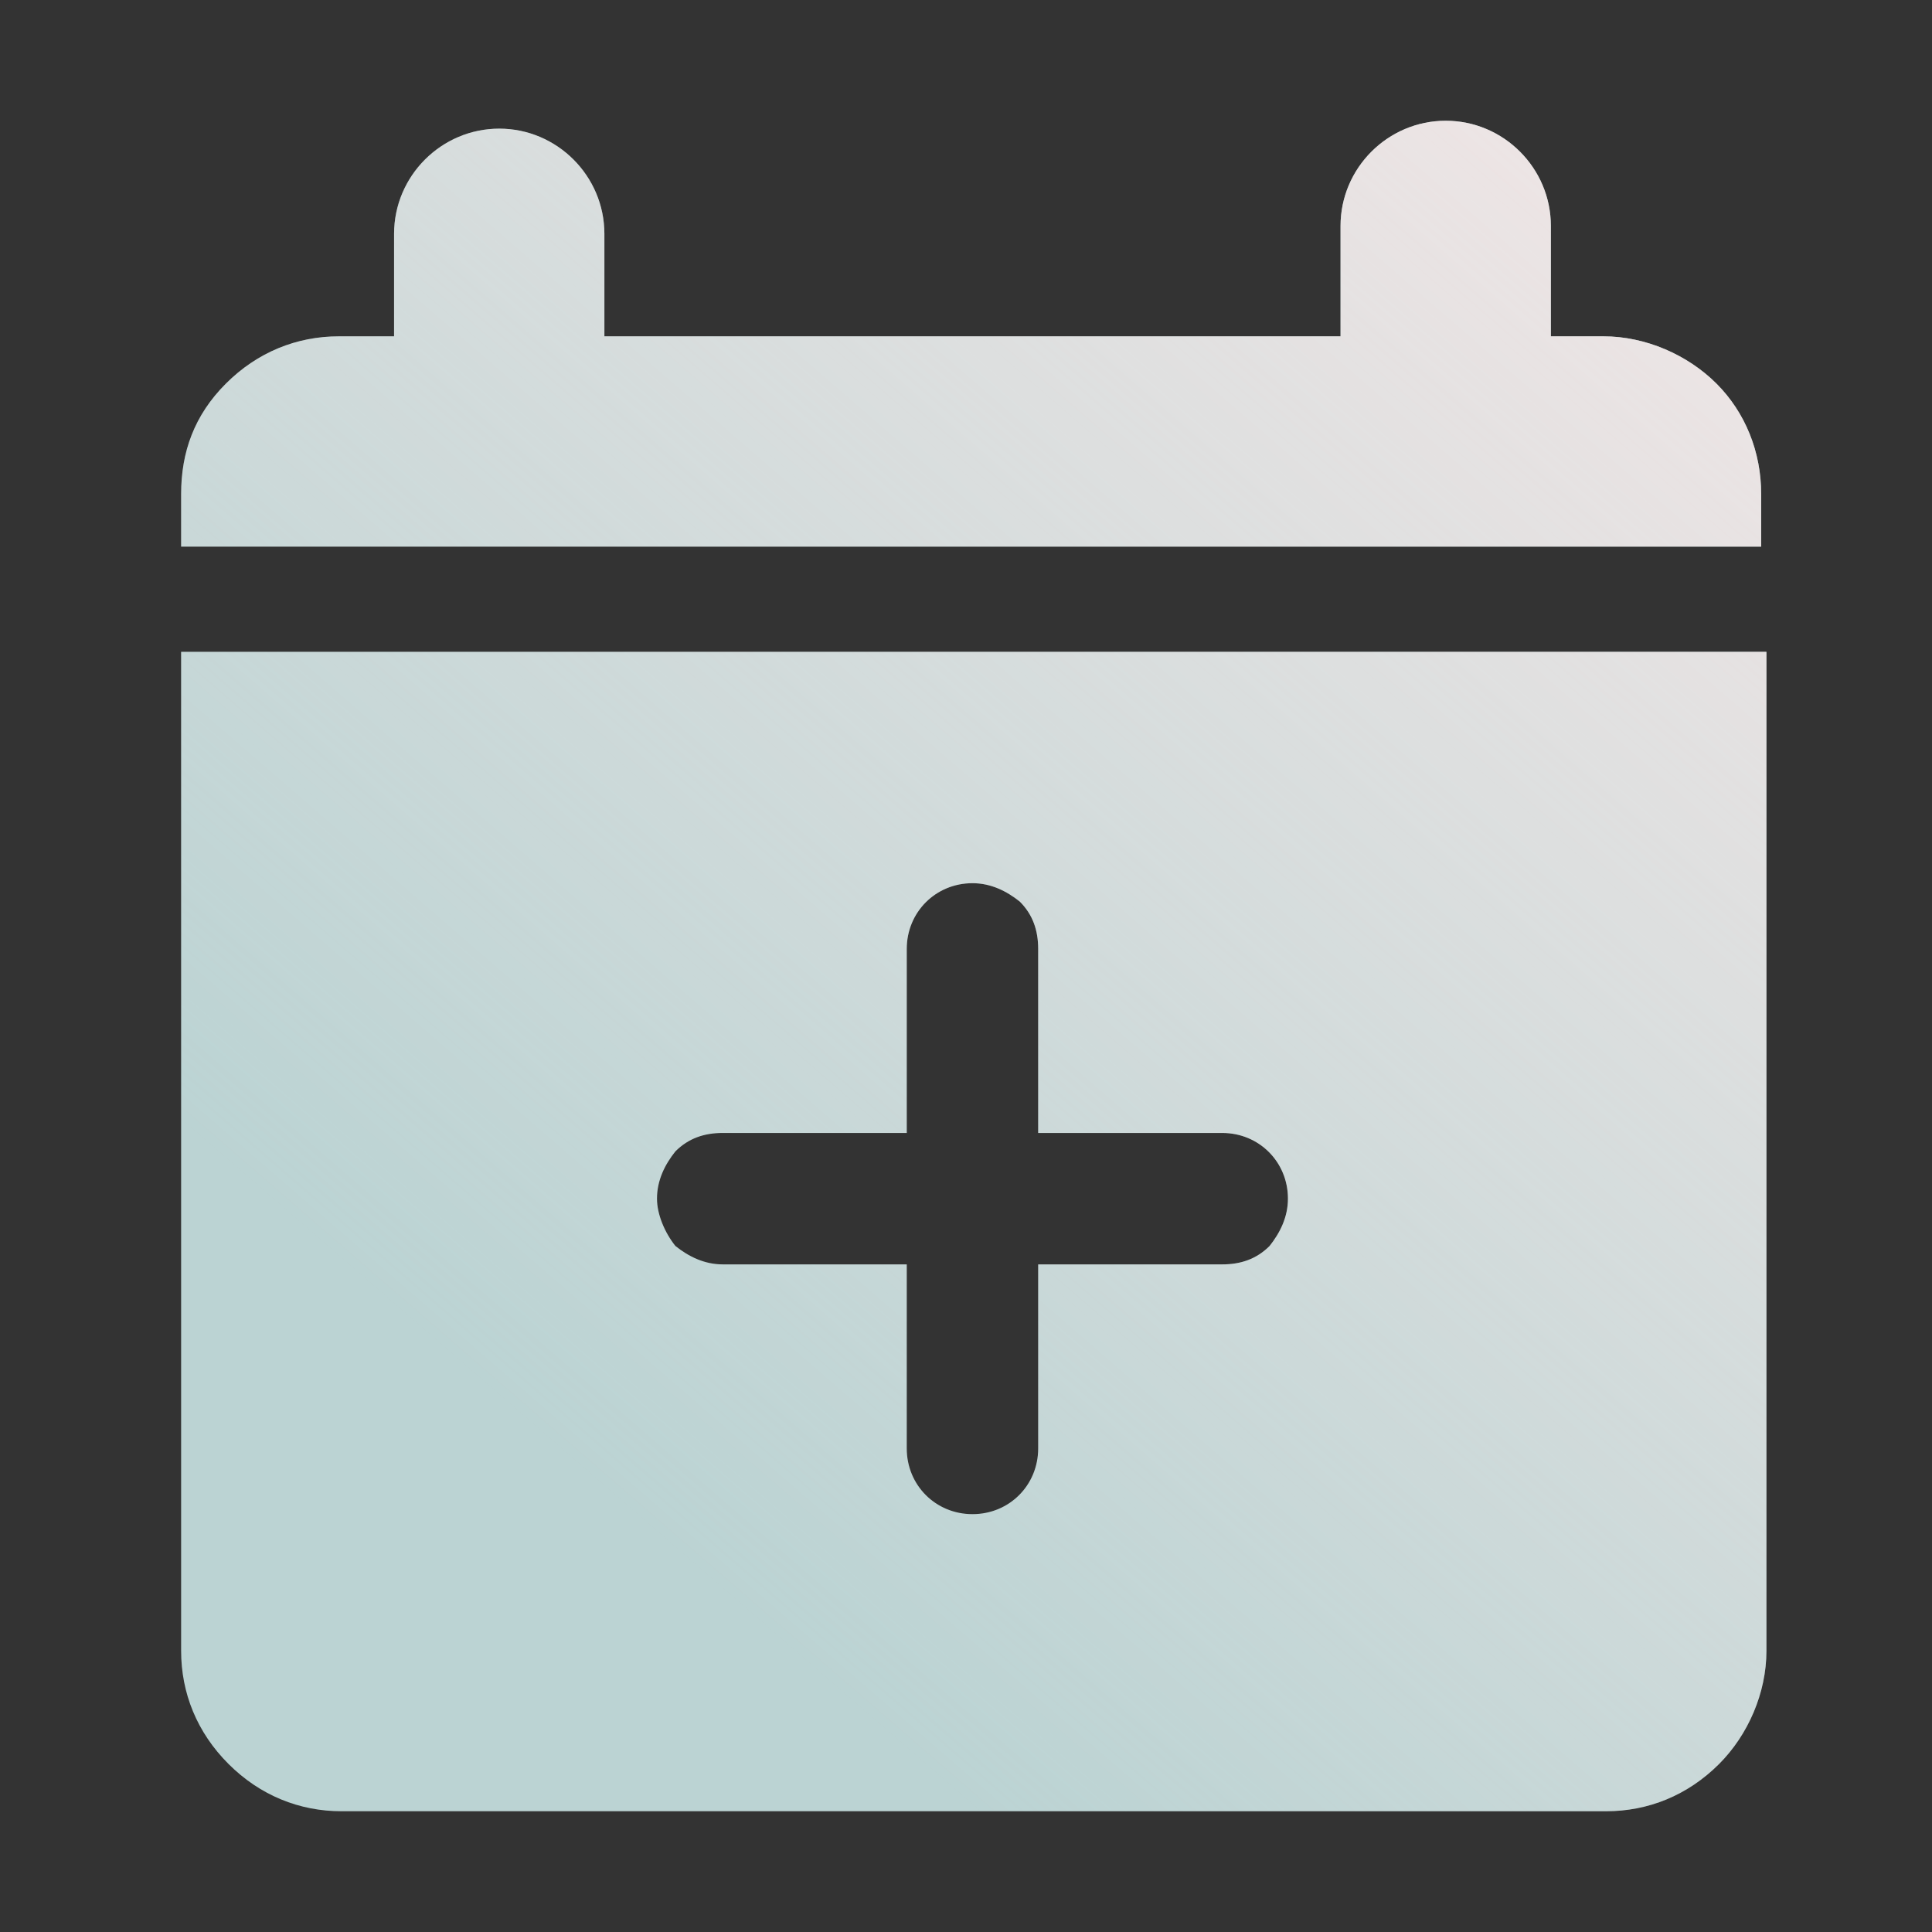
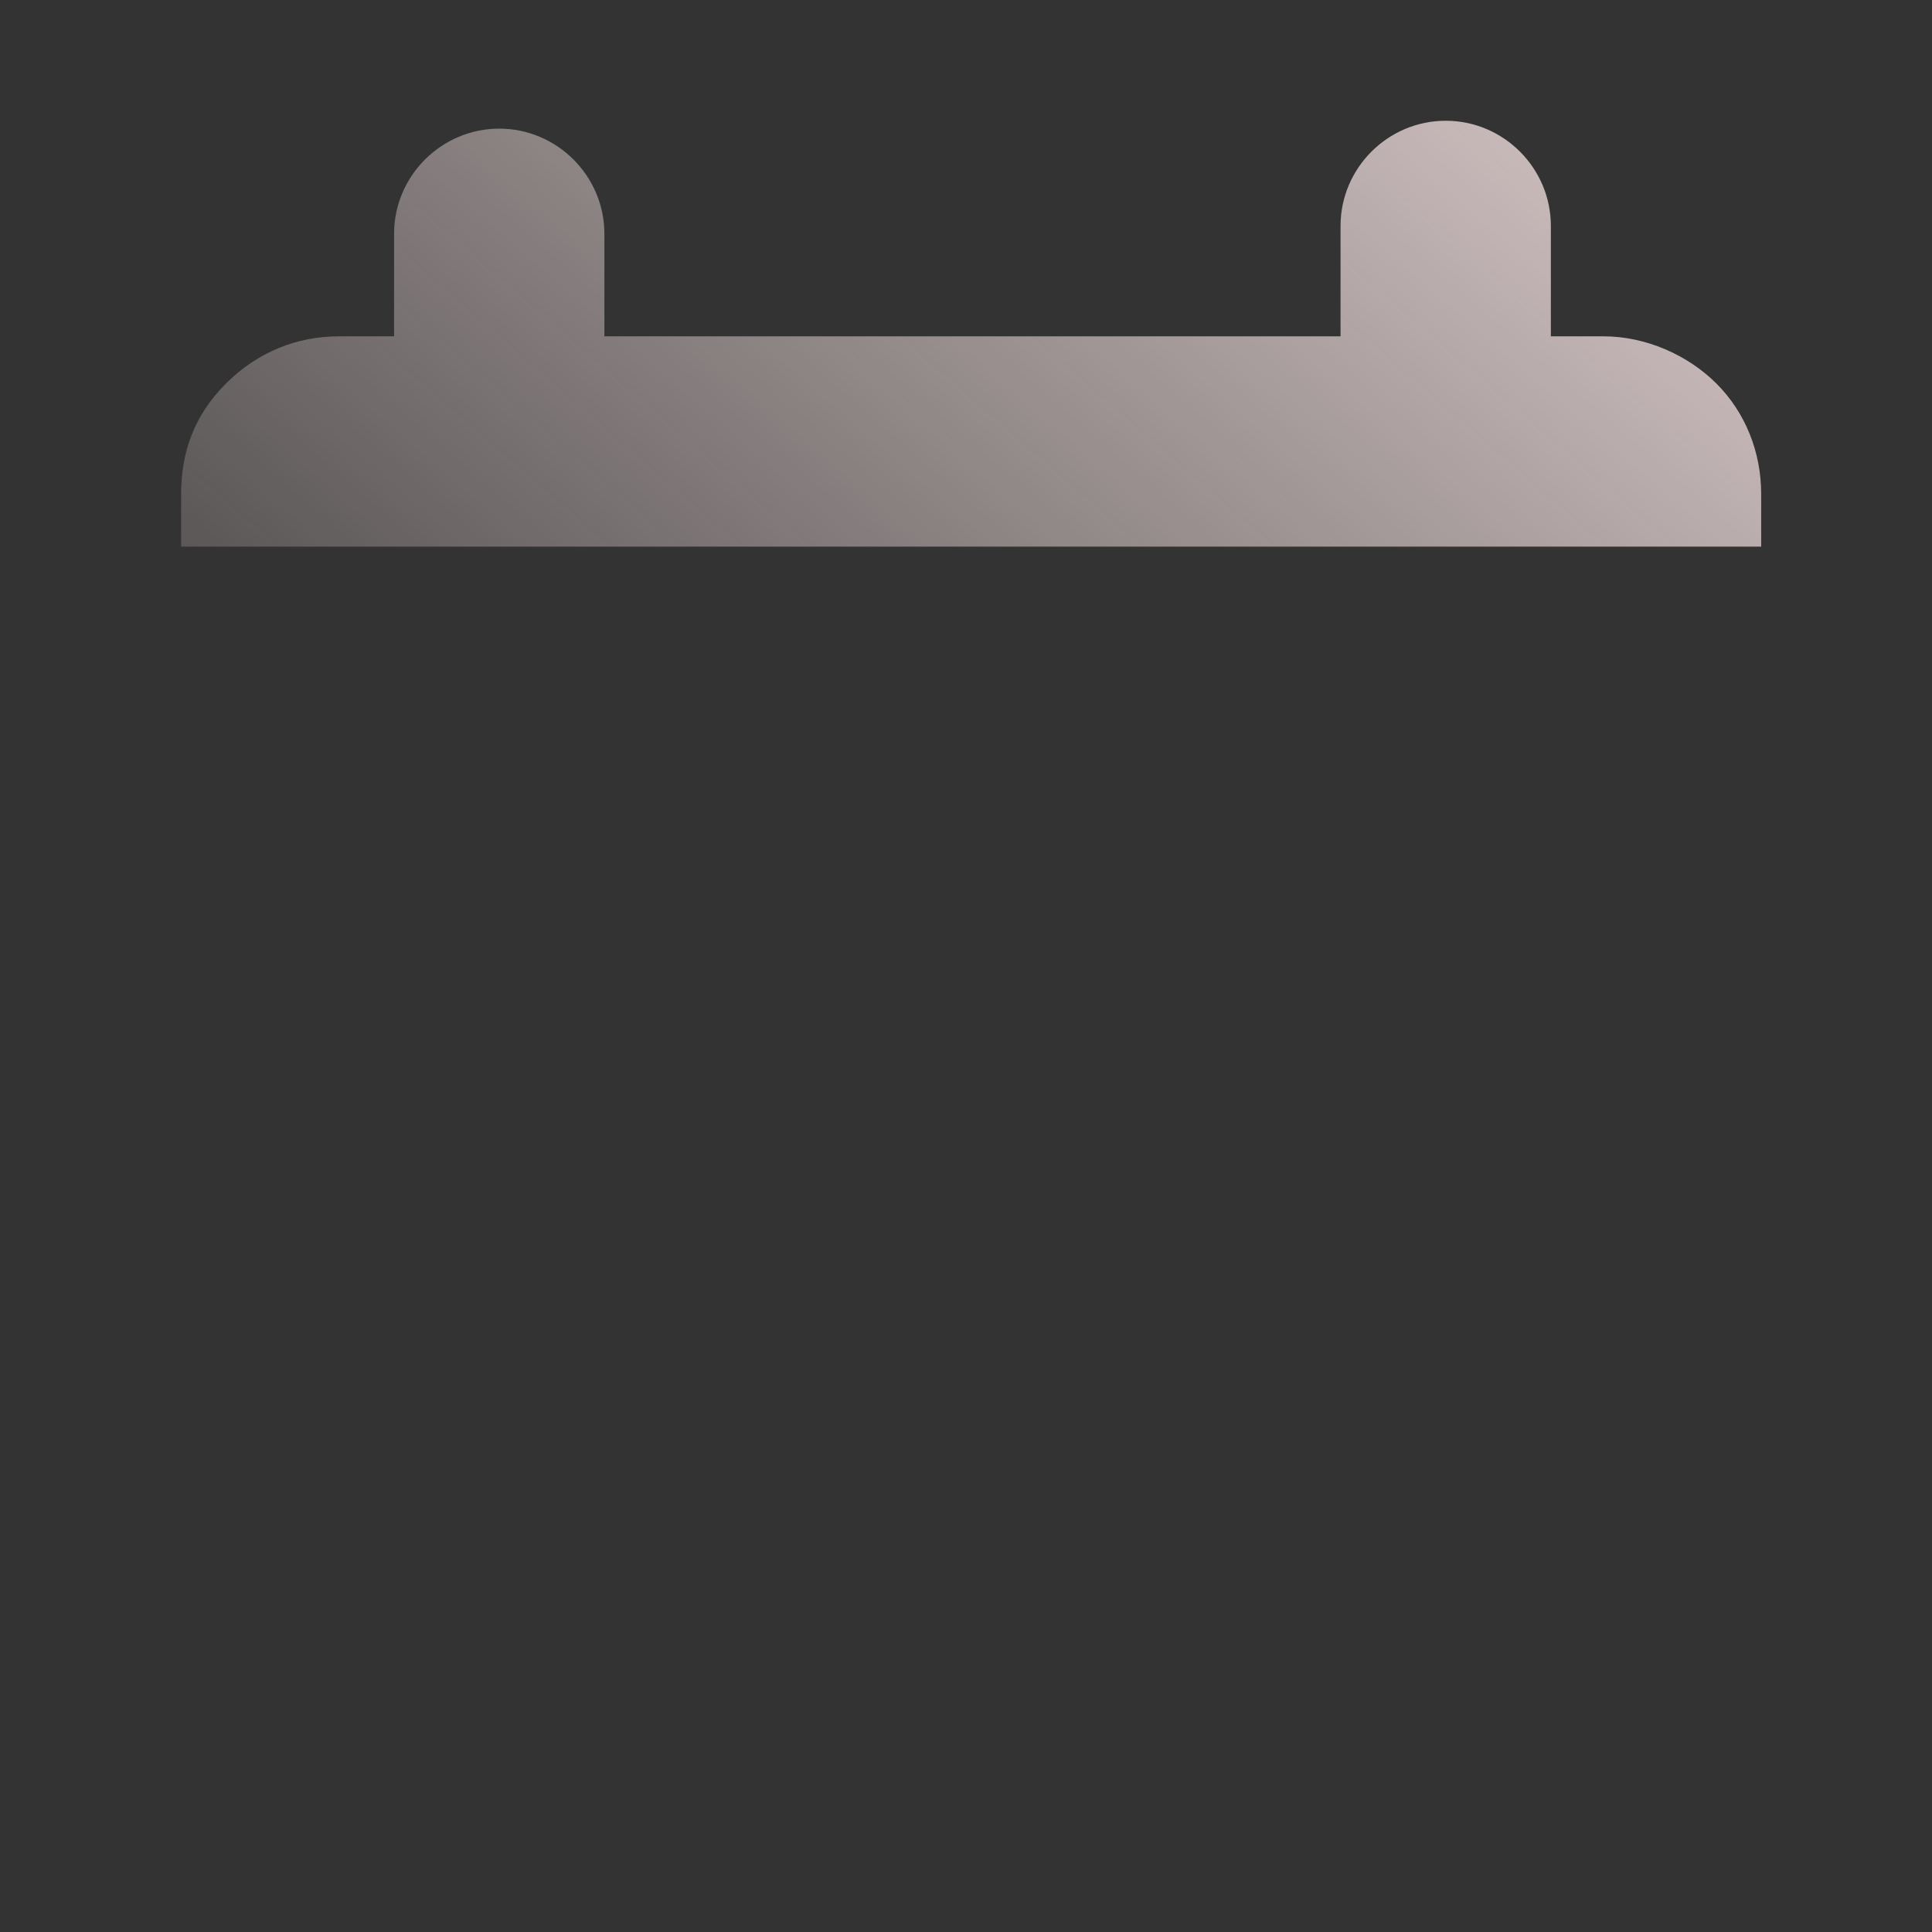
<svg xmlns="http://www.w3.org/2000/svg" width="36" height="36" viewBox="0 0 36 36" fill="none">
  <rect x="0" y="0" width="36" height="36" fill="#333333" stroke="none" />
-   <path d="M3.375 30.762C3.375 31.546 3.669 32.28 4.257 32.868C4.845 33.456 5.58 33.75 6.363 33.75C11.997 33.75 24.293 33.75 29.927 33.75C30.711 33.75 31.446 33.456 32.034 32.868C32.572 32.329 32.915 31.546 32.915 30.762C32.915 24.883 32.915 12.146 32.915 12.146H3.375V30.762ZM12.242 22.335C12.242 21.993 12.389 21.699 12.585 21.454C12.83 21.209 13.124 21.111 13.467 21.111C14.349 21.111 15.573 21.111 16.896 21.111C16.896 19.788 16.896 18.563 16.896 17.682C16.896 16.996 17.435 16.457 18.121 16.457C18.464 16.457 18.758 16.604 19.003 16.8C19.247 17.045 19.345 17.339 19.345 17.682C19.345 18.563 19.345 19.788 19.345 21.111C20.668 21.111 21.893 21.111 22.775 21.111C23.46 21.111 23.999 21.65 23.999 22.335C23.999 22.678 23.852 22.972 23.657 23.217C23.412 23.462 23.118 23.56 22.775 23.56C21.893 23.56 20.668 23.56 19.345 23.56C19.345 24.883 19.345 26.108 19.345 26.989C19.345 27.675 18.807 28.214 18.121 28.214C17.435 28.214 16.896 27.675 16.896 26.989C16.896 26.108 16.896 24.883 16.896 23.56C15.573 23.56 14.349 23.56 13.467 23.56C13.124 23.56 12.83 23.413 12.585 23.217C12.389 22.972 12.242 22.63 12.242 22.335Z" fill="#BBD3D3" />
-   <path d="M3.375 30.762C3.375 31.546 3.669 32.28 4.257 32.868C4.845 33.456 5.58 33.75 6.363 33.75C11.997 33.75 24.293 33.75 29.927 33.75C30.711 33.75 31.446 33.456 32.034 32.868C32.572 32.329 32.915 31.546 32.915 30.762C32.915 24.883 32.915 12.146 32.915 12.146H3.375V30.762ZM12.242 22.335C12.242 21.993 12.389 21.699 12.585 21.454C12.83 21.209 13.124 21.111 13.467 21.111C14.349 21.111 15.573 21.111 16.896 21.111C16.896 19.788 16.896 18.563 16.896 17.682C16.896 16.996 17.435 16.457 18.121 16.457C18.464 16.457 18.758 16.604 19.003 16.8C19.247 17.045 19.345 17.339 19.345 17.682C19.345 18.563 19.345 19.788 19.345 21.111C20.668 21.111 21.893 21.111 22.775 21.111C23.46 21.111 23.999 21.65 23.999 22.335C23.999 22.678 23.852 22.972 23.657 23.217C23.412 23.462 23.118 23.56 22.775 23.56C21.893 23.56 20.668 23.56 19.345 23.56C19.345 24.883 19.345 26.108 19.345 26.989C19.345 27.675 18.807 28.214 18.121 28.214C17.435 28.214 16.896 27.675 16.896 26.989C16.896 26.108 16.896 24.883 16.896 23.56C15.573 23.56 14.349 23.56 13.467 23.56C13.124 23.56 12.83 23.413 12.585 23.217C12.389 22.972 12.242 22.63 12.242 22.335Z" fill="url(#paint0_linear_16269_100494)" />
-   <path d="M31.985 7.149C31.446 6.61 30.662 6.267 29.878 6.267C29.584 6.267 29.241 6.267 28.898 6.267V4.21C28.898 3.132 28.017 2.25 26.939 2.25C25.861 2.25 24.979 3.132 24.979 4.21V6.267C20.717 6.267 15.524 6.267 11.262 6.267V4.357C11.262 3.279 10.38 2.397 9.303 2.397C8.225 2.397 7.343 3.279 7.343 4.357V6.267C7 6.267 6.608 6.267 6.314 6.267C5.531 6.267 4.796 6.561 4.208 7.149C3.62 7.737 3.375 8.423 3.375 9.206C3.375 9.745 3.375 10.186 3.375 10.186H32.817V9.206C32.817 8.423 32.523 7.688 31.985 7.149Z" fill="#BBD3D3" />
  <path d="M31.985 7.149C31.446 6.61 30.662 6.267 29.878 6.267C29.584 6.267 29.241 6.267 28.898 6.267V4.21C28.898 3.132 28.017 2.25 26.939 2.25C25.861 2.25 24.979 3.132 24.979 4.21V6.267C20.717 6.267 15.524 6.267 11.262 6.267V4.357C11.262 3.279 10.38 2.397 9.303 2.397C8.225 2.397 7.343 3.279 7.343 4.357V6.267C7 6.267 6.608 6.267 6.314 6.267C5.531 6.267 4.796 6.561 4.208 7.149C3.62 7.737 3.375 8.423 3.375 9.206C3.375 9.745 3.375 10.186 3.375 10.186H32.817V9.206C32.817 8.423 32.523 7.688 31.985 7.149Z" fill="url(#paint1_linear_16269_100494)" />
  <defs>
    <linearGradient id="paint0_linear_16269_100494" x1="44.916" y1="2.25" x2="17.855" y2="33.498" gradientUnits="userSpaceOnUse">
      <stop stop-color="#FFEBEB" />
      <stop offset="1" stop-color="#FFEBEB" stop-opacity="0" />
    </linearGradient>
    <linearGradient id="paint1_linear_16269_100494" x1="44.916" y1="2.25" x2="17.855" y2="33.498" gradientUnits="userSpaceOnUse">
      <stop stop-color="#FFEBEB" />
      <stop offset="1" stop-color="#FFEBEB" stop-opacity="0" />
    </linearGradient>
  </defs>
</svg>